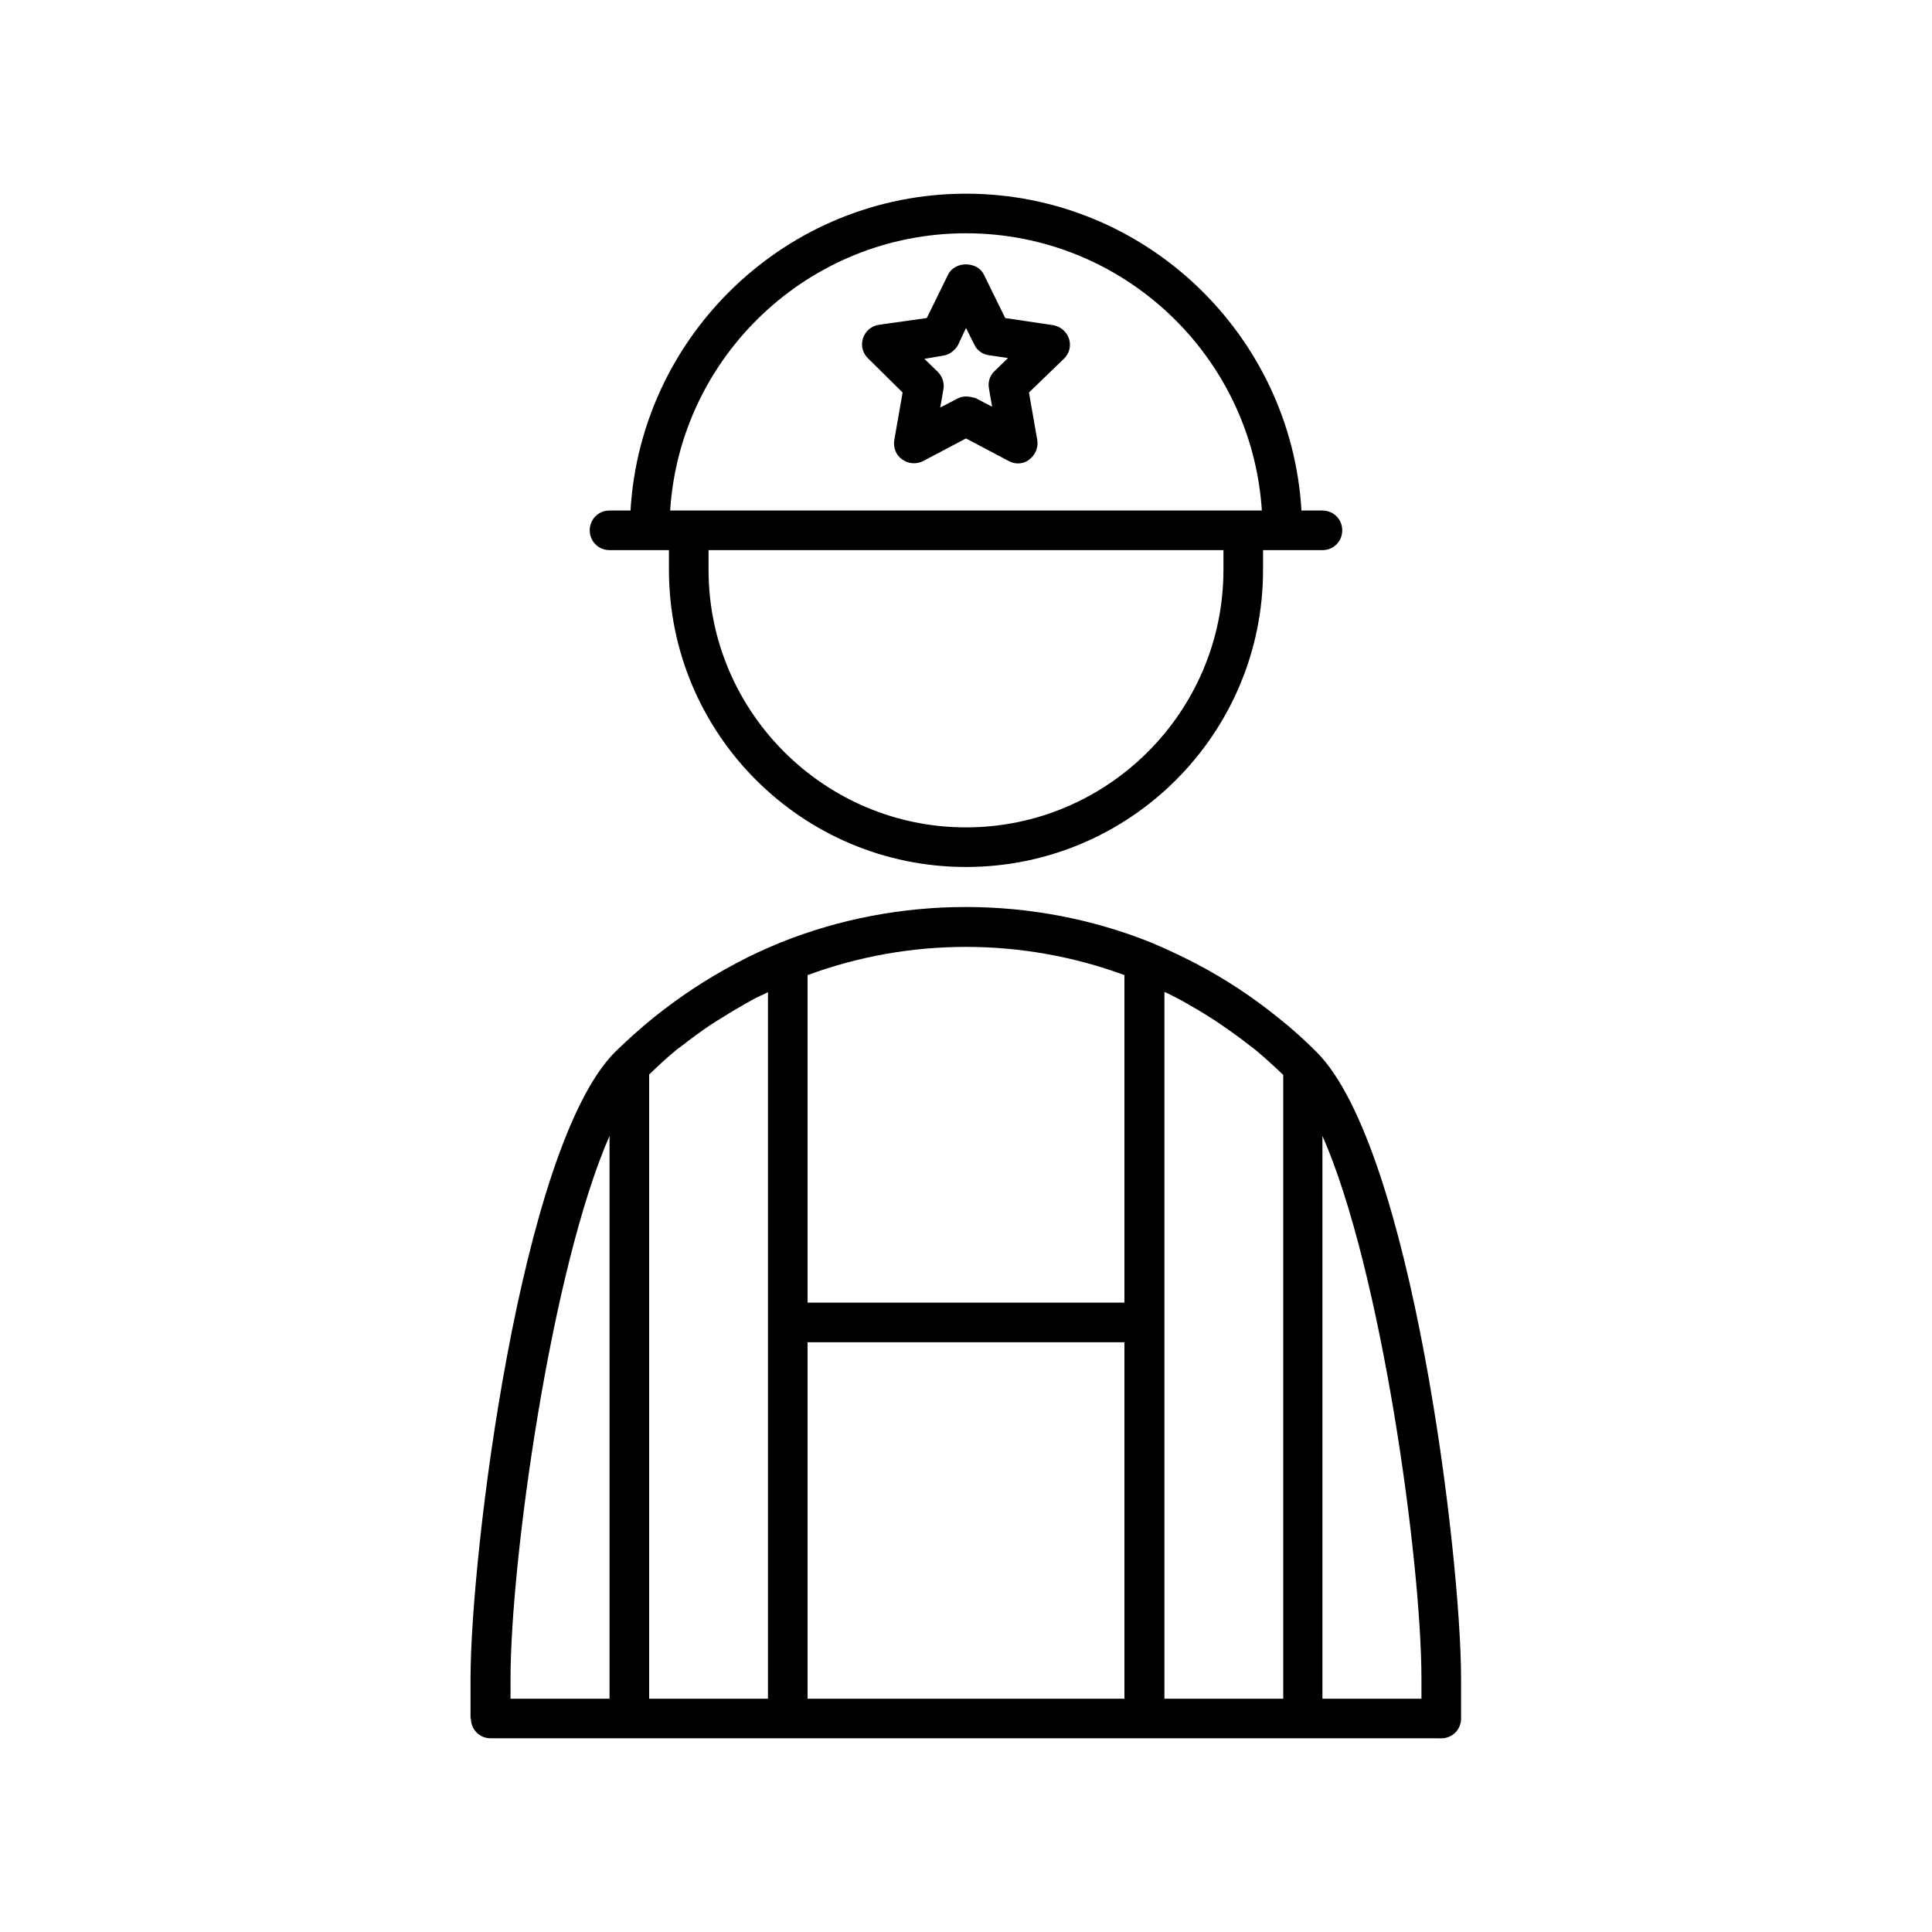
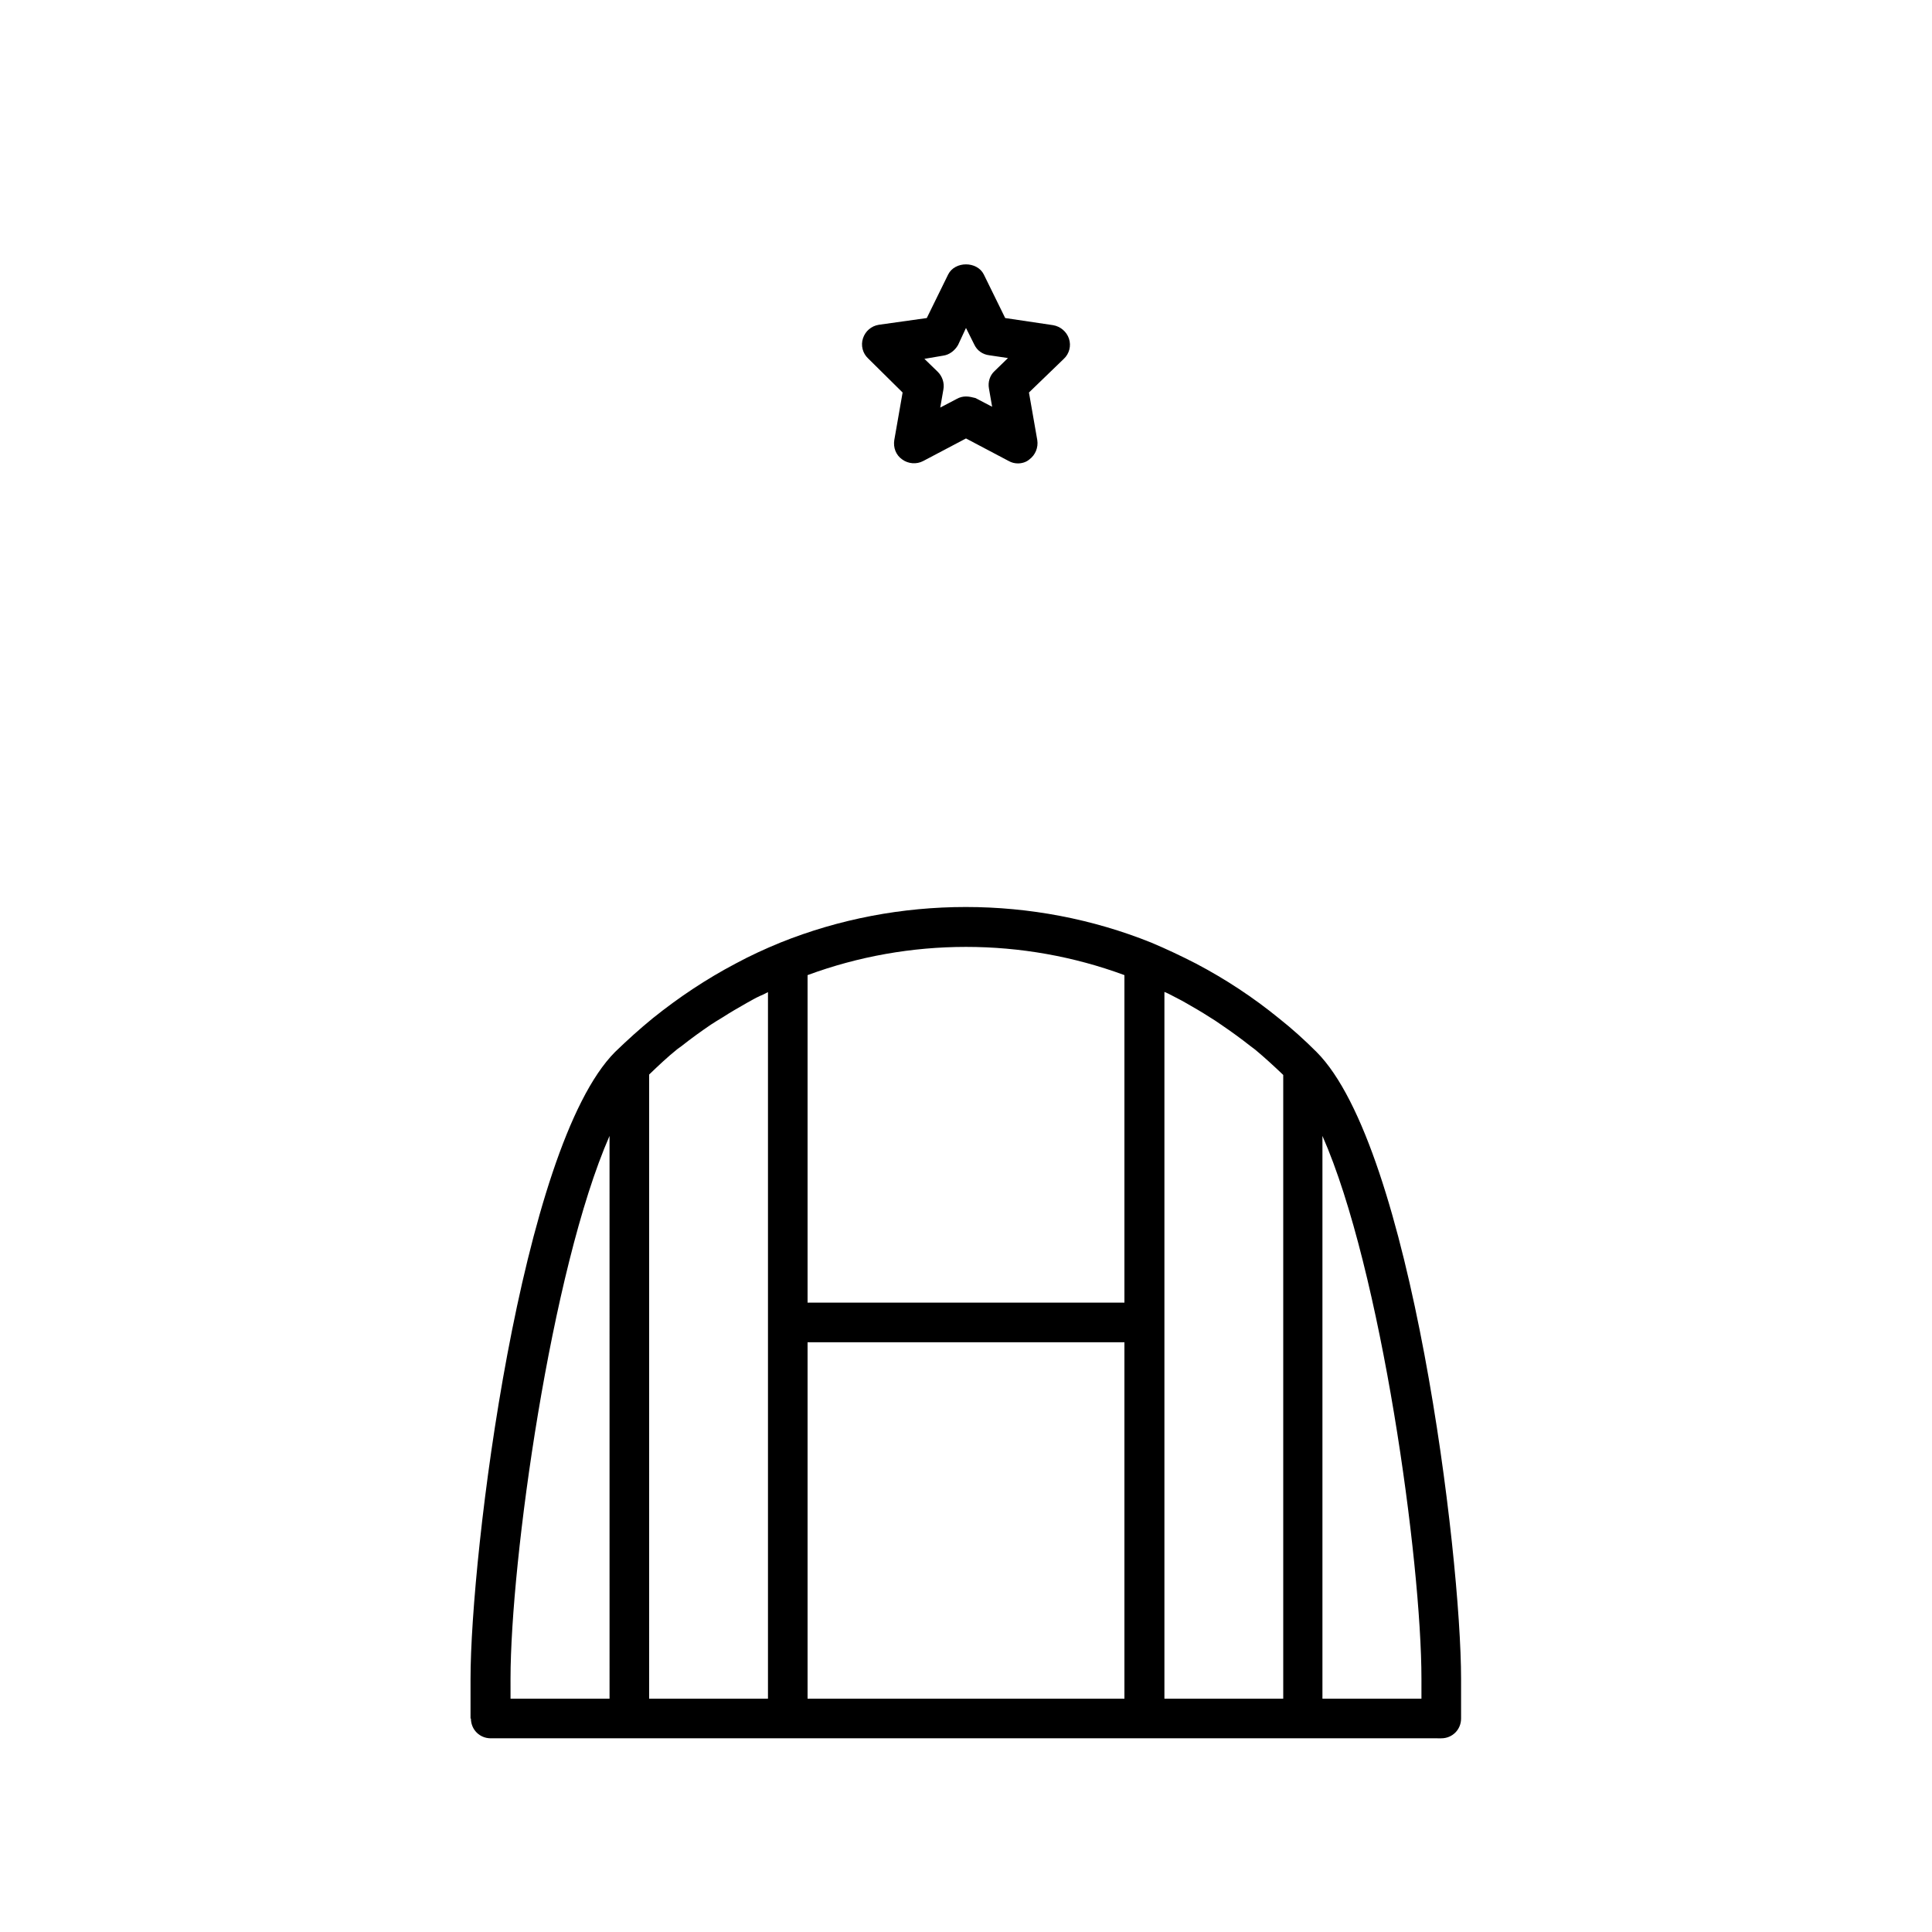
<svg xmlns="http://www.w3.org/2000/svg" fill="#000000" width="800px" height="800px" version="1.1" viewBox="144 144 512 512">
  <g>
-     <path d="m400 373.76c43.453 0 78.719-35.266 78.719-78.719v-5.246l15.742-0.004c2.938 0 5.246-2.309 5.246-5.246s-2.309-5.246-5.246-5.246h-5.562c-2.731-46.707-41.562-83.969-88.902-83.969-47.336 0-86.172 37.262-88.902 83.969l-5.559-0.004c-2.938 0-5.246 2.309-5.246 5.246s2.309 5.246 5.246 5.246h15.742v5.254c0 43.453 35.27 78.719 78.723 78.719zm68.223-78.719c0 37.574-30.648 68.223-68.223 68.223s-68.223-30.648-68.223-68.223v-5.246h136.45zm-68.223-89.219c41.668 0 75.781 32.539 78.406 73.473h-156.81c2.625-40.934 36.734-73.473 78.406-73.473z" />
    <path d="m268.8 599.42c0 2.938 2.309 5.246 5.246 5.246h215.17l36.738 0.004c2.938 0 5.246-2.309 5.246-5.246v-10.496c0-32.852-13.121-140.96-38.309-166.15-3.148-3.148-6.508-6.191-9.973-8.922-6.824-5.562-14.168-10.391-21.938-14.484-3.883-1.996-7.871-3.883-11.859-5.562-31.277-12.594-67.07-12.594-98.348 0-4.094 1.68-7.977 3.465-11.859 5.562-7.766 4.094-15.008 8.922-21.938 14.484-3.465 2.832-6.719 5.773-9.973 8.922-25.086 25.191-38.309 133.3-38.309 166.15v10.492zm225.66-154.39c15.641 35.477 26.238 112.73 26.238 143.9v5.246h-26.238zm-41.98-38.207c0.734 0.316 1.469 0.629 2.203 1.051 1.156 0.629 2.309 1.156 3.359 1.785 2.203 1.258 4.41 2.519 6.508 3.883 1.051 0.629 1.996 1.258 3.043 1.996 2.625 1.785 5.246 3.672 7.766 5.668 0.418 0.316 0.84 0.629 1.258 0.945 2.519 2.098 5.039 4.41 7.453 6.719v165.31h-31.488v-187.36zm-94.465-4.406c26.977-9.973 56.992-9.973 83.969 0v86.801h-83.969zm0 97.297h83.969v94.465h-83.969zm-41.984-70.953c2.414-2.309 4.828-4.617 7.453-6.719 0.418-0.316 0.84-0.629 1.156-0.84 2.519-1.996 5.144-3.883 7.766-5.668 0.945-0.629 1.996-1.258 3.043-1.891 2.098-1.363 4.305-2.625 6.508-3.883 1.156-0.629 2.203-1.258 3.359-1.785 0.734-0.316 1.469-0.629 2.203-1.051v187.25h-31.488zm-36.738 160.17c0-31.172 10.707-108.43 26.238-143.9l0.004 149.15h-26.238z" />
    <path d="m383.2 248.02-2.203 12.594c-0.316 1.996 0.418 3.988 2.098 5.144 1.574 1.156 3.777 1.363 5.562 0.418l11.34-5.981 11.336 5.984c0.734 0.418 1.574 0.629 2.414 0.629 1.051 0 2.203-0.316 3.043-1.051 1.574-1.156 2.414-3.148 2.098-5.144l-2.203-12.594 9.238-8.922c1.469-1.363 1.996-3.465 1.363-5.352-0.629-1.891-2.309-3.254-4.199-3.57l-12.699-1.891-5.668-11.547c-1.785-3.57-7.66-3.57-9.445 0l-5.668 11.547-12.703 1.785c-1.996 0.316-3.57 1.68-4.199 3.57-0.629 1.891-0.105 3.988 1.363 5.352zm10.707-9.762c1.68-0.211 3.148-1.363 3.988-2.832l2.102-4.516 2.203 4.41c0.734 1.574 2.203 2.625 3.988 2.832l4.934 0.734-3.57 3.465c-1.258 1.156-1.785 2.938-1.469 4.617l0.84 4.828-4.41-2.309c-0.836-0.207-1.676-0.418-2.516-0.418s-1.68 0.211-2.414 0.629l-4.41 2.309 0.84-4.828c0.316-1.68-0.316-3.465-1.469-4.617l-3.57-3.465z" />
  </g>
</svg>